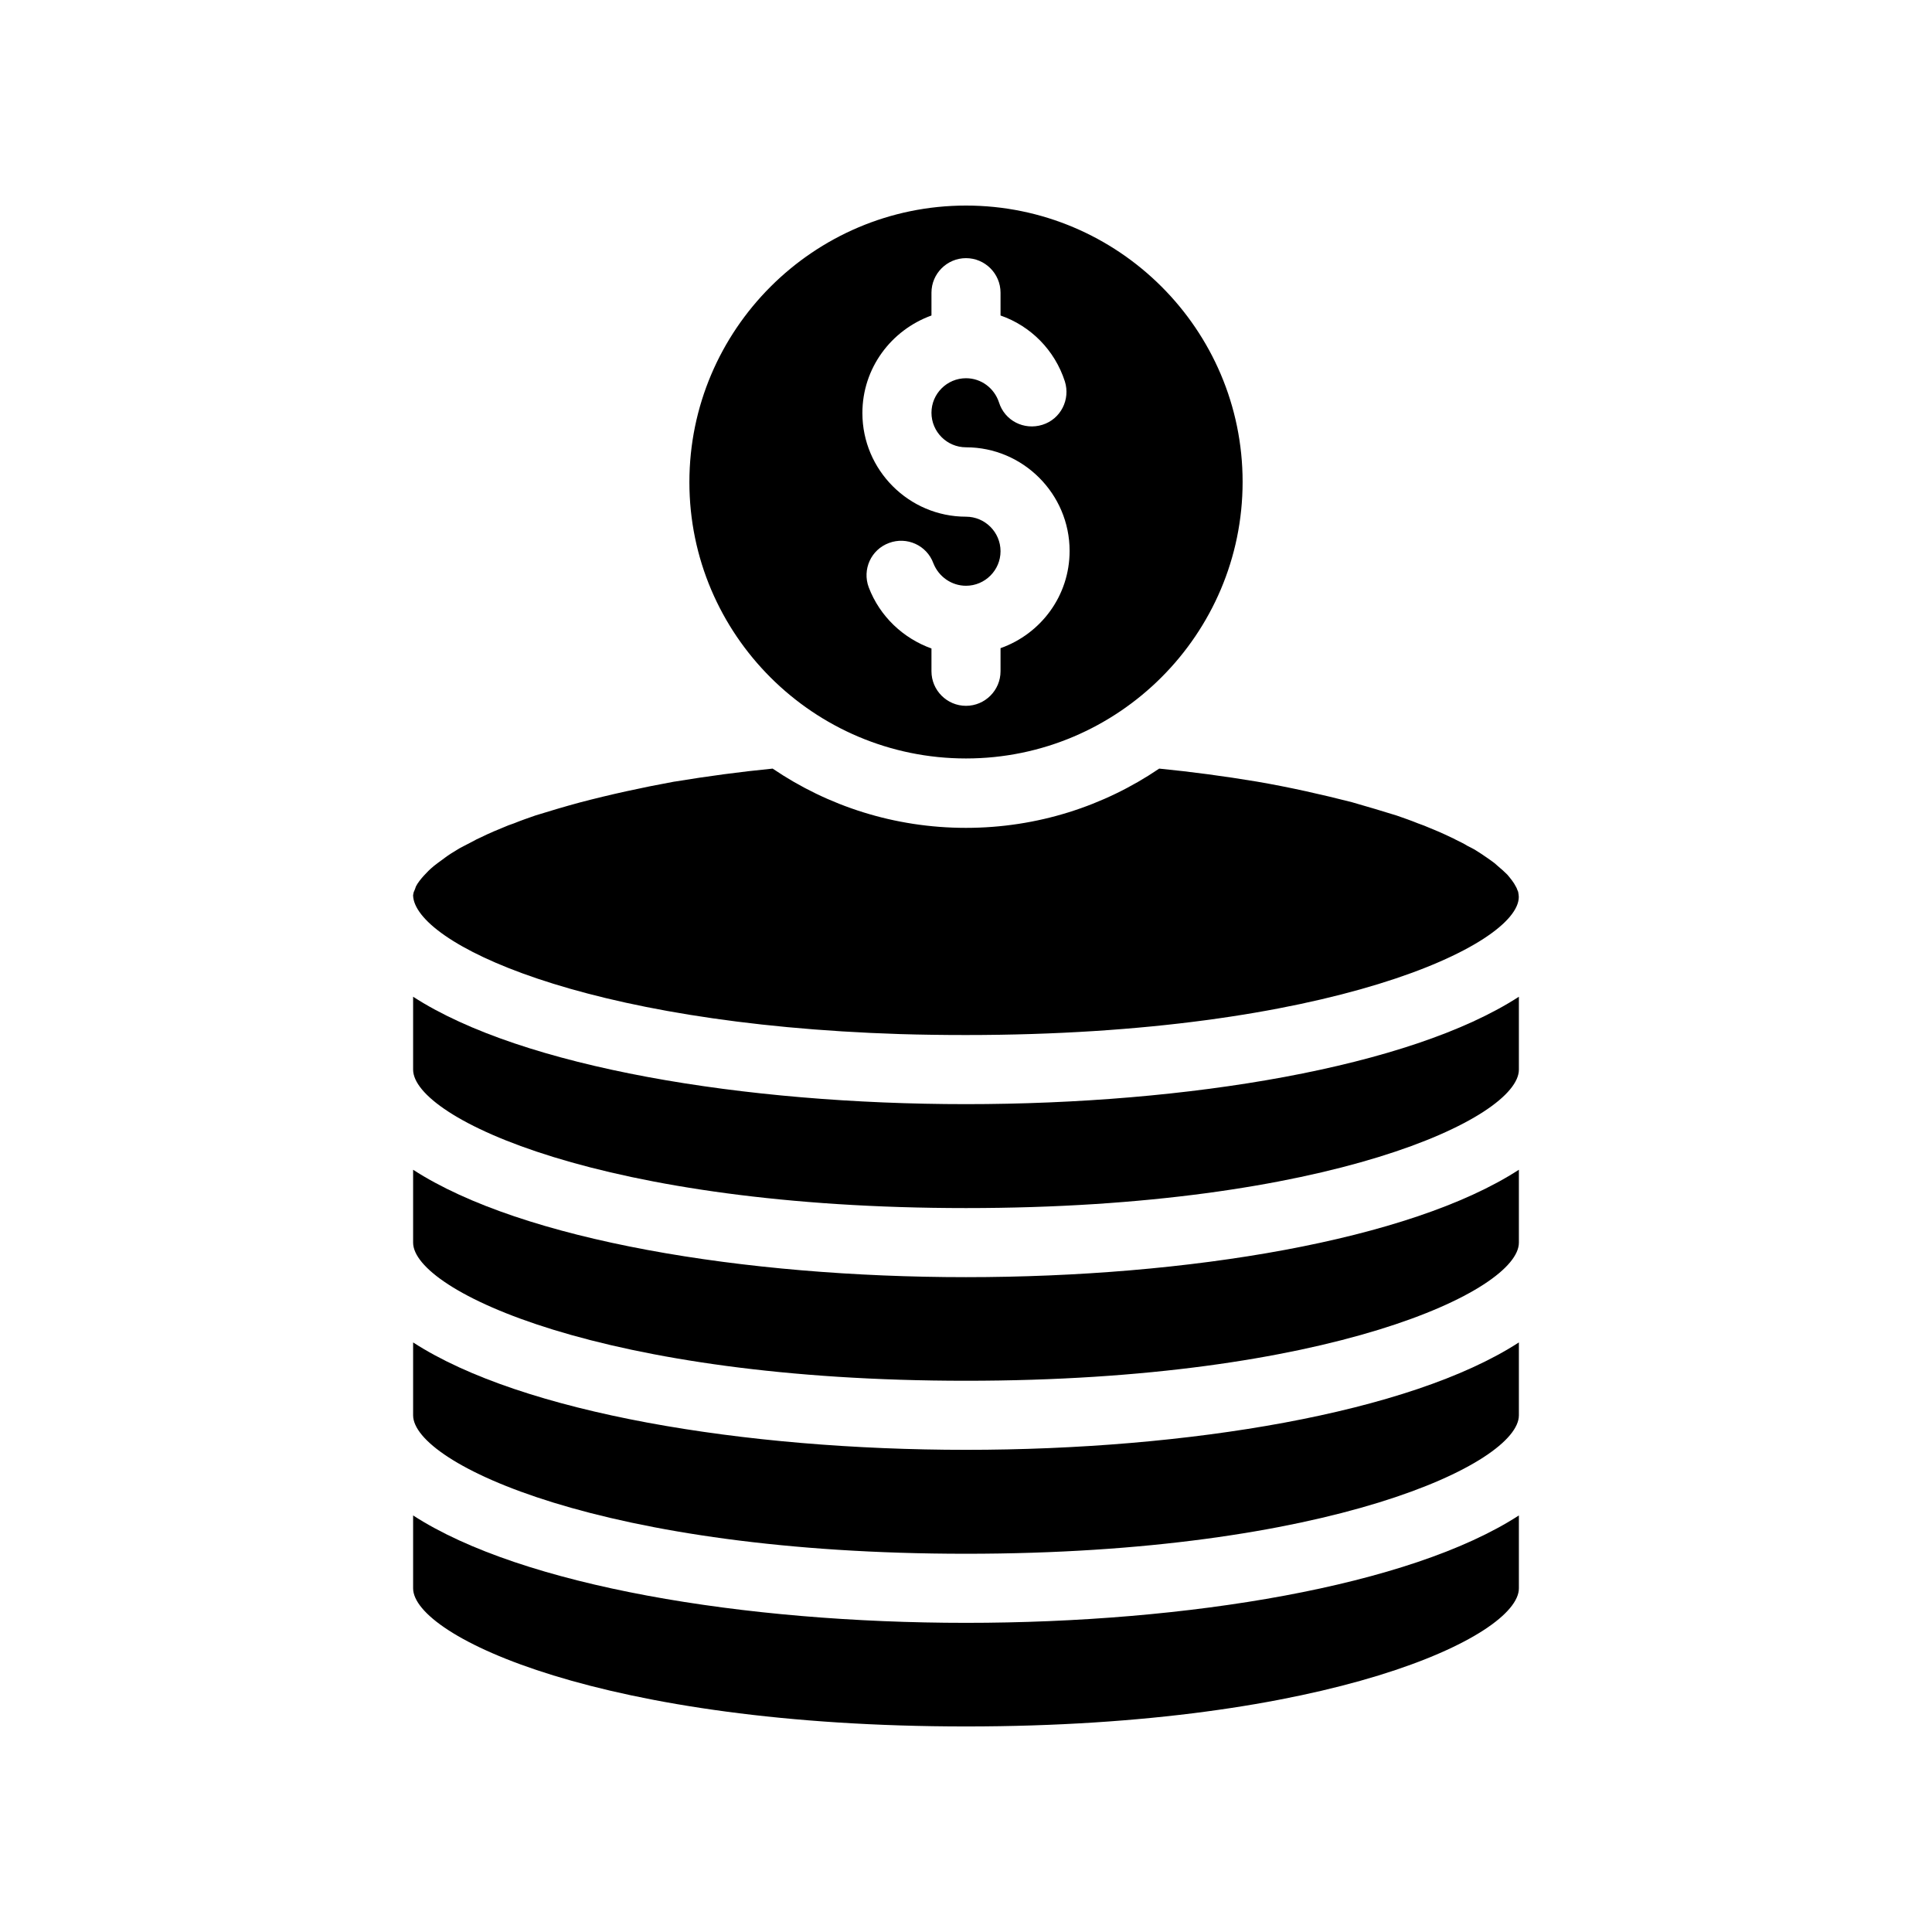
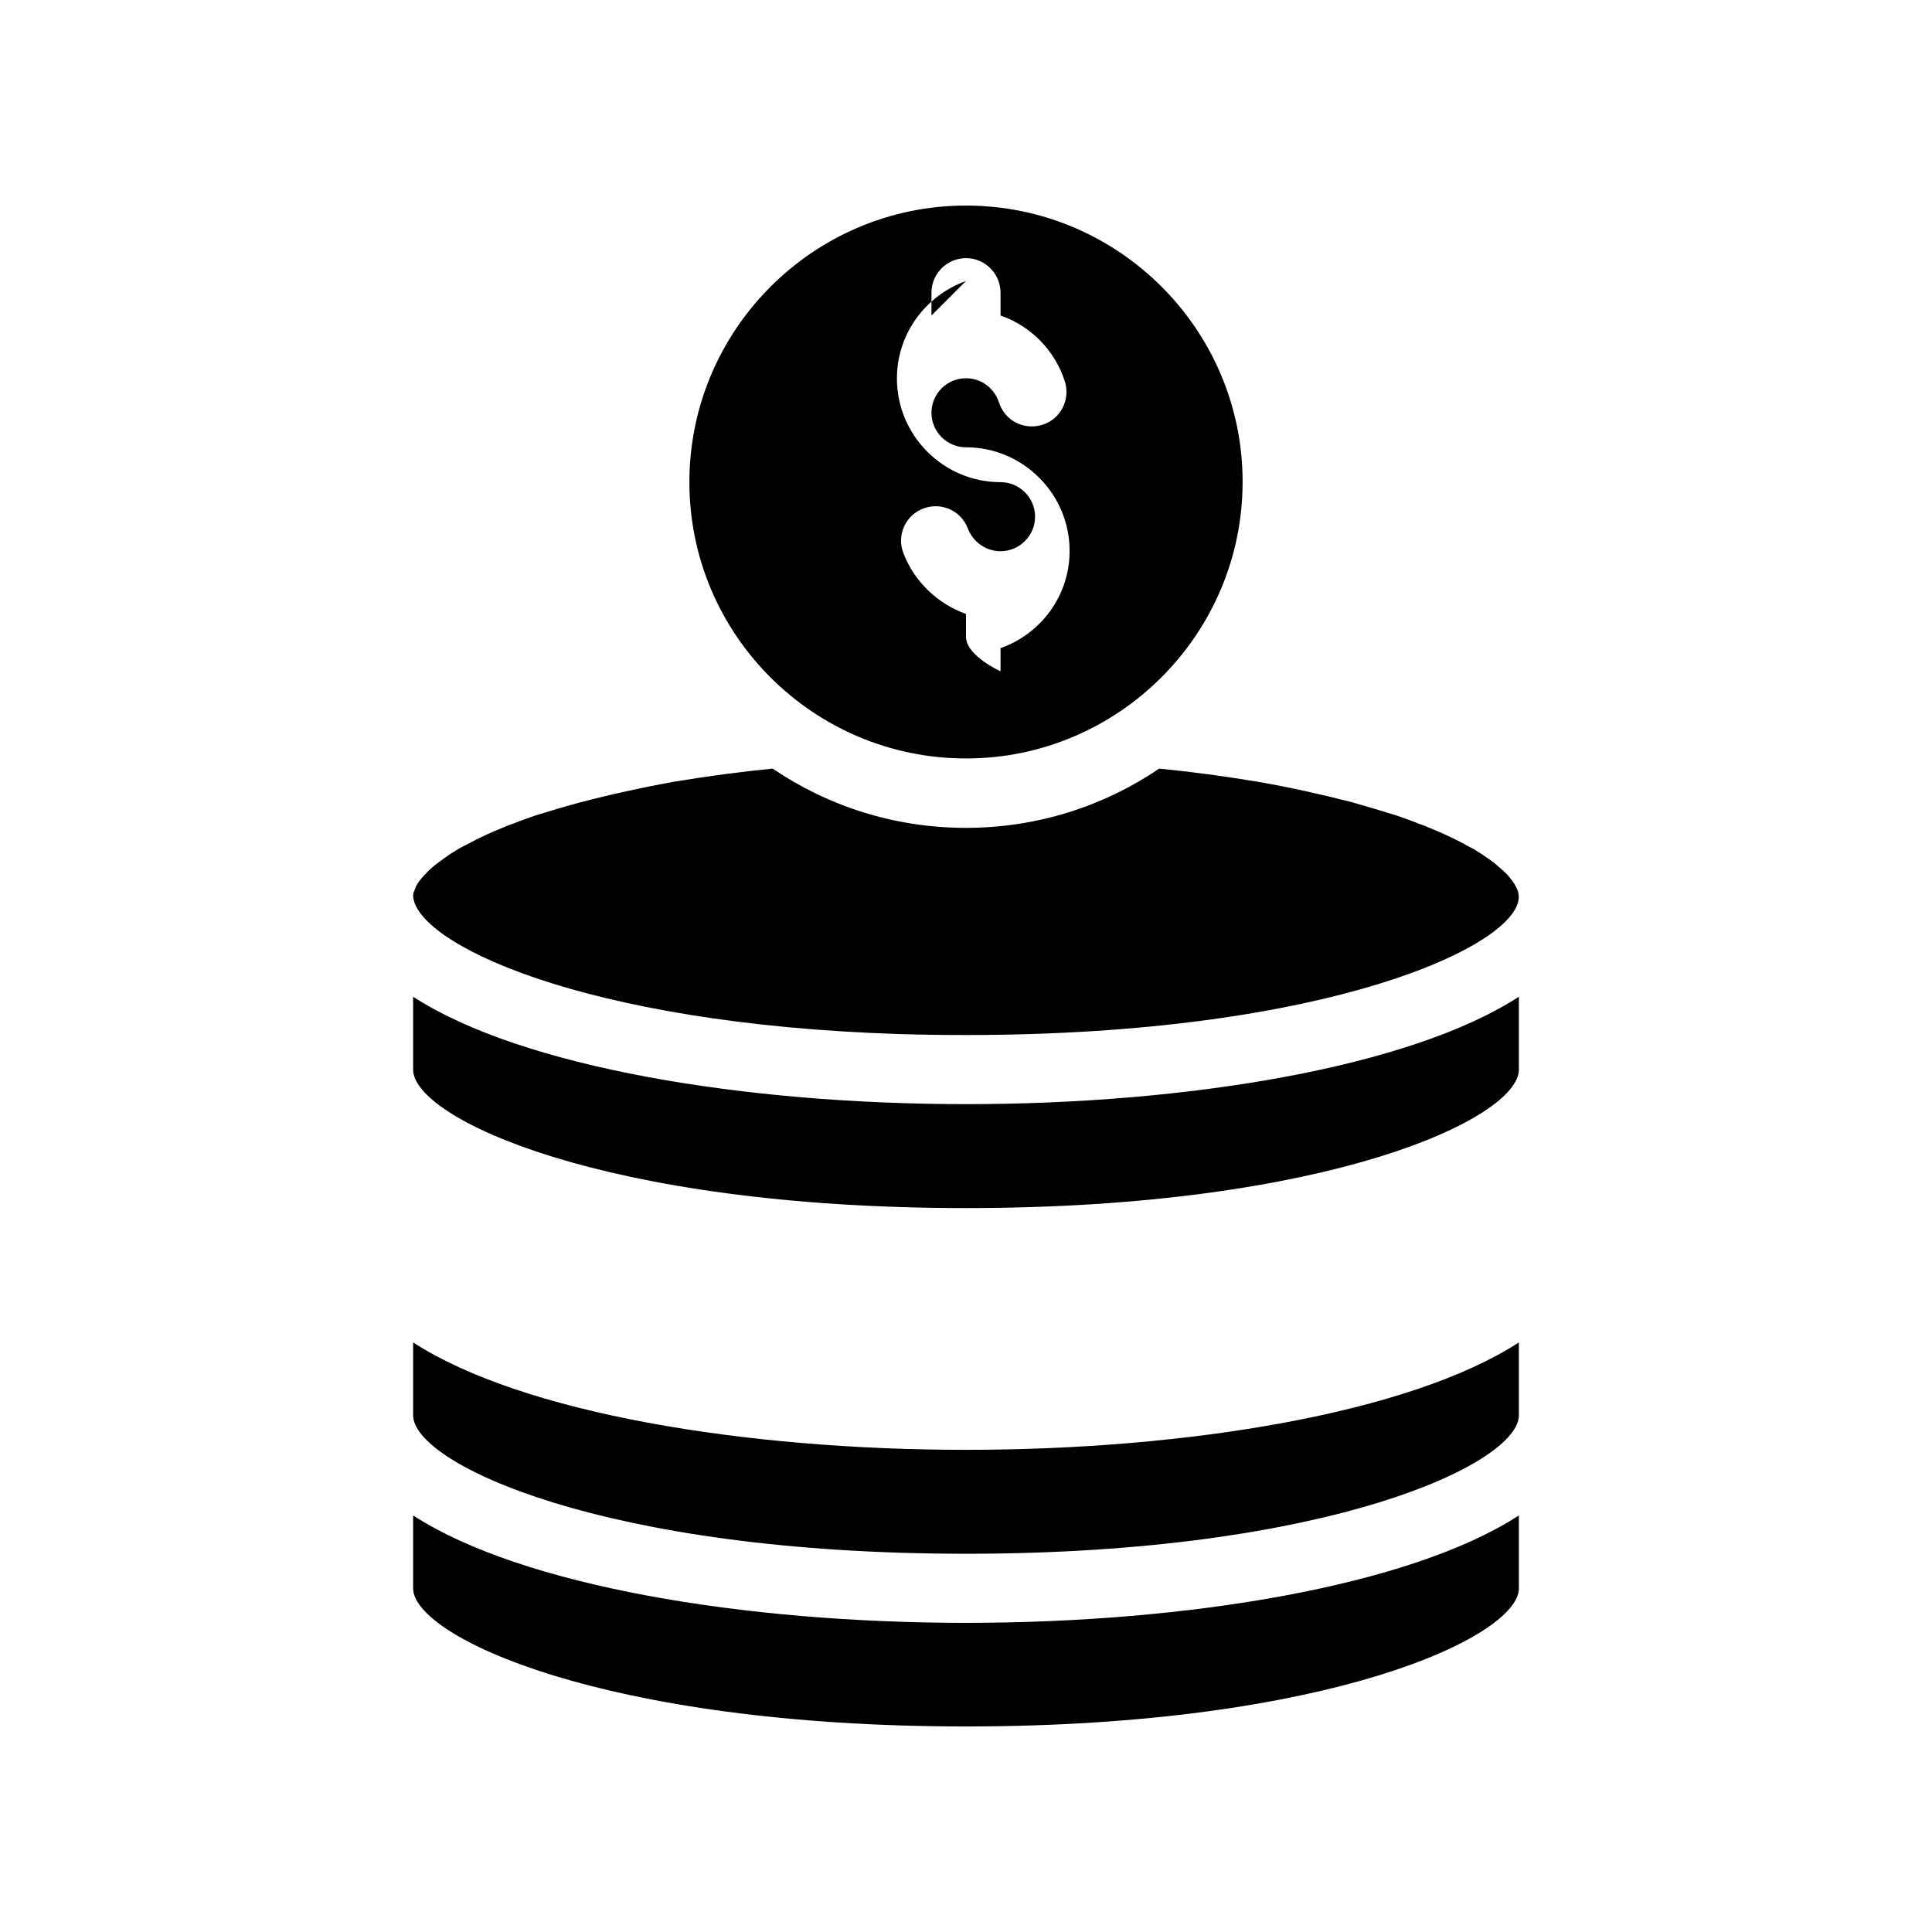
<svg xmlns="http://www.w3.org/2000/svg" fill="#000000" width="800px" height="800px" version="1.1" viewBox="144 144 512 512">
  <g>
    <path d="m253.47 381.27c0.082-0.336 0.082-0.586 0.168-0.84 0.25-0.504 0.418-1.008 0.586-1.512 0.504-1.008 1.344-2.016 2.098-2.856 0.754-0.84 1.594-1.68 2.602-2.519 0.754-0.586 1.512-1.176 2.352-1.762 0.25-0.168 0.418-0.336 0.672-0.504 1.008-0.754 2.098-1.426 3.359-2.184 0.504-0.336 1.09-0.586 1.68-0.922 1.008-0.504 2.098-1.09 3.359-1.762 0.336-0.168 0.754-0.336 1.09-0.504 2.184-1.09 4.617-2.098 7.305-3.191l1.426-0.504c1.848-0.754 3.777-1.426 5.711-2.098 3.777-1.176 7.727-2.352 11.754-3.441 7.977-2.098 16.375-3.945 25.105-5.543h0.082c8.648-1.426 17.383-2.602 25.945-3.441 14.609 9.91 32.242 15.703 51.219 15.703s36.609-5.793 51.219-15.703c8.566 0.84 17.297 2.016 25.863 3.441 8.816 1.512 17.297 3.441 25.191 5.457 4.113 1.176 8.062 2.352 11.84 3.527 1.93 0.672 3.863 1.344 5.711 2.098 0.168 0.082 1.344 0.504 1.594 0.586 2.519 1.008 4.871 2.016 7.137 3.106 0.418 0.168 0.84 0.418 1.176 0.586 1.176 0.586 2.266 1.09 3.191 1.68 0.672 0.336 1.344 0.672 1.93 1.008 1.176 0.754 2.266 1.426 3.191 2.098 0.754 0.504 1.426 1.008 2.098 1.512 0.25 0.25 0.504 0.418 0.754 0.672 1.008 0.84 1.848 1.594 2.602 2.352 0.84 1.008 1.68 2.016 2.266 3.191 0.168 0.25 0.25 0.504 0.336 0.754 0.082 0.168 0.168 0.418 0.25 0.586 0.082 0.418 0.168 1.09 0.168 1.344 0 12.762-50.297 36.609-146.52 36.609-6.047 0-11.84-0.082-17.465-0.25-84.535-2.684-128.7-24.262-129.04-36.773z" />
    <path d="m400 436.61c58.695 0 117.64-9.742 146.52-28.465v19.312c0 12.848-50.297 36.695-146.52 36.695s-146.52-23.848-146.52-36.695v-19.312c28.883 18.723 87.828 28.465 146.52 28.465z" />
-     <path d="m400 482.46c58.695 0 117.64-9.742 146.52-28.465v19.312c0 12.762-50.297 36.609-146.52 36.609s-146.52-23.848-146.52-36.609v-19.312c28.883 18.723 87.828 28.465 146.52 28.465z" />
    <path d="m400 528.22c58.695 0 117.64-9.742 146.52-28.465v19.312c0 12.762-50.297 36.695-146.52 36.695s-146.52-23.93-146.52-36.695v-19.312c28.883 18.723 87.828 28.465 146.52 28.465z" />
    <path d="m400 574.07c58.695 0 117.64-9.742 146.52-28.465v19.312c0 12.762-50.297 36.609-146.52 36.609s-146.52-23.848-146.52-36.609v-19.312c28.883 18.723 87.828 28.465 146.52 28.465z" />
-     <path d="m400 345c40.391 0 73.305-32.914 73.305-73.305 0-40.391-32.918-73.219-73.305-73.219-40.391 0-73.305 32.914-73.305 73.305 0 40.387 32.914 73.219 73.305 73.219zm-9.152-117.39v-6.047c0-5.039 4.113-9.152 9.152-9.152s9.152 4.113 9.152 9.152v6.047c7.977 2.769 14.359 9.152 17.047 17.465 1.512 4.785-1.09 9.992-5.961 11.504-4.871 1.512-9.992-1.09-11.504-5.961-1.258-3.777-4.703-6.383-8.734-6.383-5.039 0-9.152 4.113-9.152 9.152s4.113 9.152 9.152 9.152c15.113 0 27.457 12.344 27.457 27.457 0 11.922-7.641 22-18.305 25.777v6.129c0 5.039-4.113 9.152-9.152 9.152s-9.152-4.113-9.152-9.152v-6.047c-7.473-2.688-13.688-8.48-16.625-16.207-1.762-4.703 0.586-9.992 5.375-11.754 4.703-1.762 9.992 0.586 11.754 5.375 1.426 3.613 4.867 5.965 8.648 5.965 5.039 0 9.152-4.113 9.152-9.152 0-5.039-4.113-9.152-9.152-9.152-15.113 0-27.457-12.344-27.457-27.457-0.004-11.926 7.641-22.004 18.305-25.863z" />
+     <path d="m400 345c40.391 0 73.305-32.914 73.305-73.305 0-40.391-32.918-73.219-73.305-73.219-40.391 0-73.305 32.914-73.305 73.305 0 40.387 32.914 73.219 73.305 73.219zm-9.152-117.39v-6.047c0-5.039 4.113-9.152 9.152-9.152s9.152 4.113 9.152 9.152v6.047c7.977 2.769 14.359 9.152 17.047 17.465 1.512 4.785-1.09 9.992-5.961 11.504-4.871 1.512-9.992-1.09-11.504-5.961-1.258-3.777-4.703-6.383-8.734-6.383-5.039 0-9.152 4.113-9.152 9.152s4.113 9.152 9.152 9.152c15.113 0 27.457 12.344 27.457 27.457 0 11.922-7.641 22-18.305 25.777v6.129s-9.152-4.113-9.152-9.152v-6.047c-7.473-2.688-13.688-8.48-16.625-16.207-1.762-4.703 0.586-9.992 5.375-11.754 4.703-1.762 9.992 0.586 11.754 5.375 1.426 3.613 4.867 5.965 8.648 5.965 5.039 0 9.152-4.113 9.152-9.152 0-5.039-4.113-9.152-9.152-9.152-15.113 0-27.457-12.344-27.457-27.457-0.004-11.926 7.641-22.004 18.305-25.863z" />
  </g>
</svg>